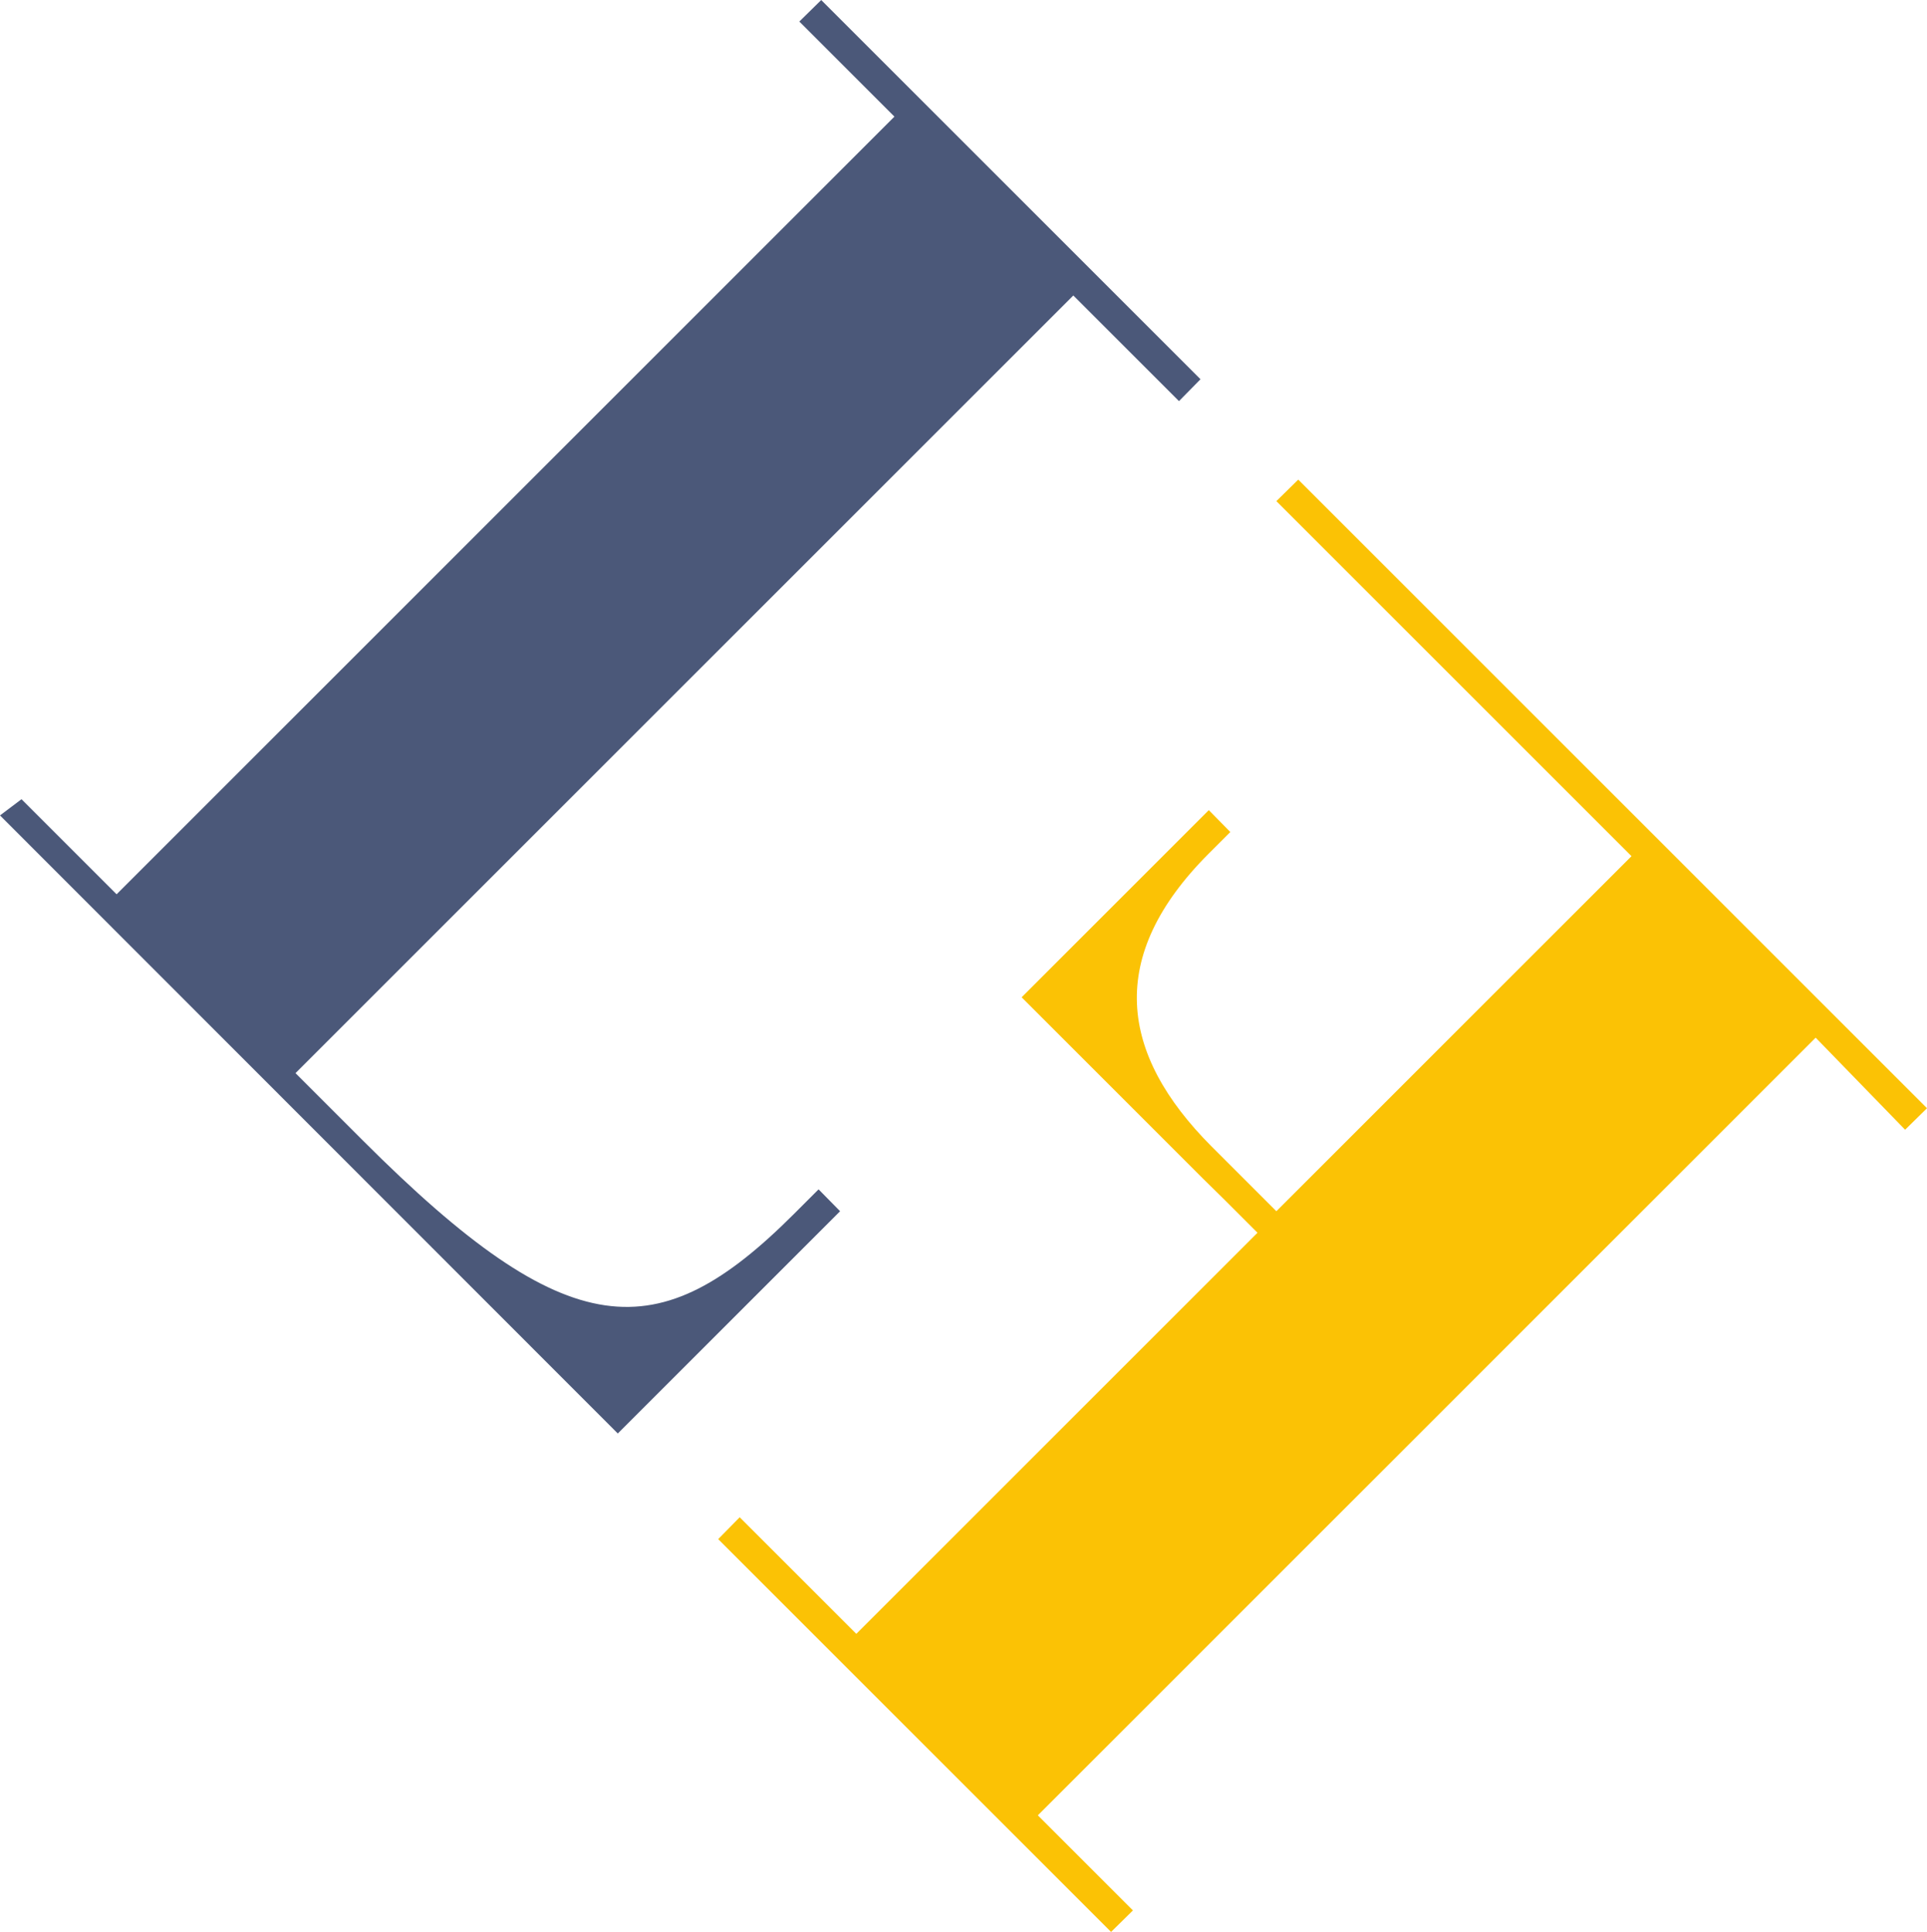
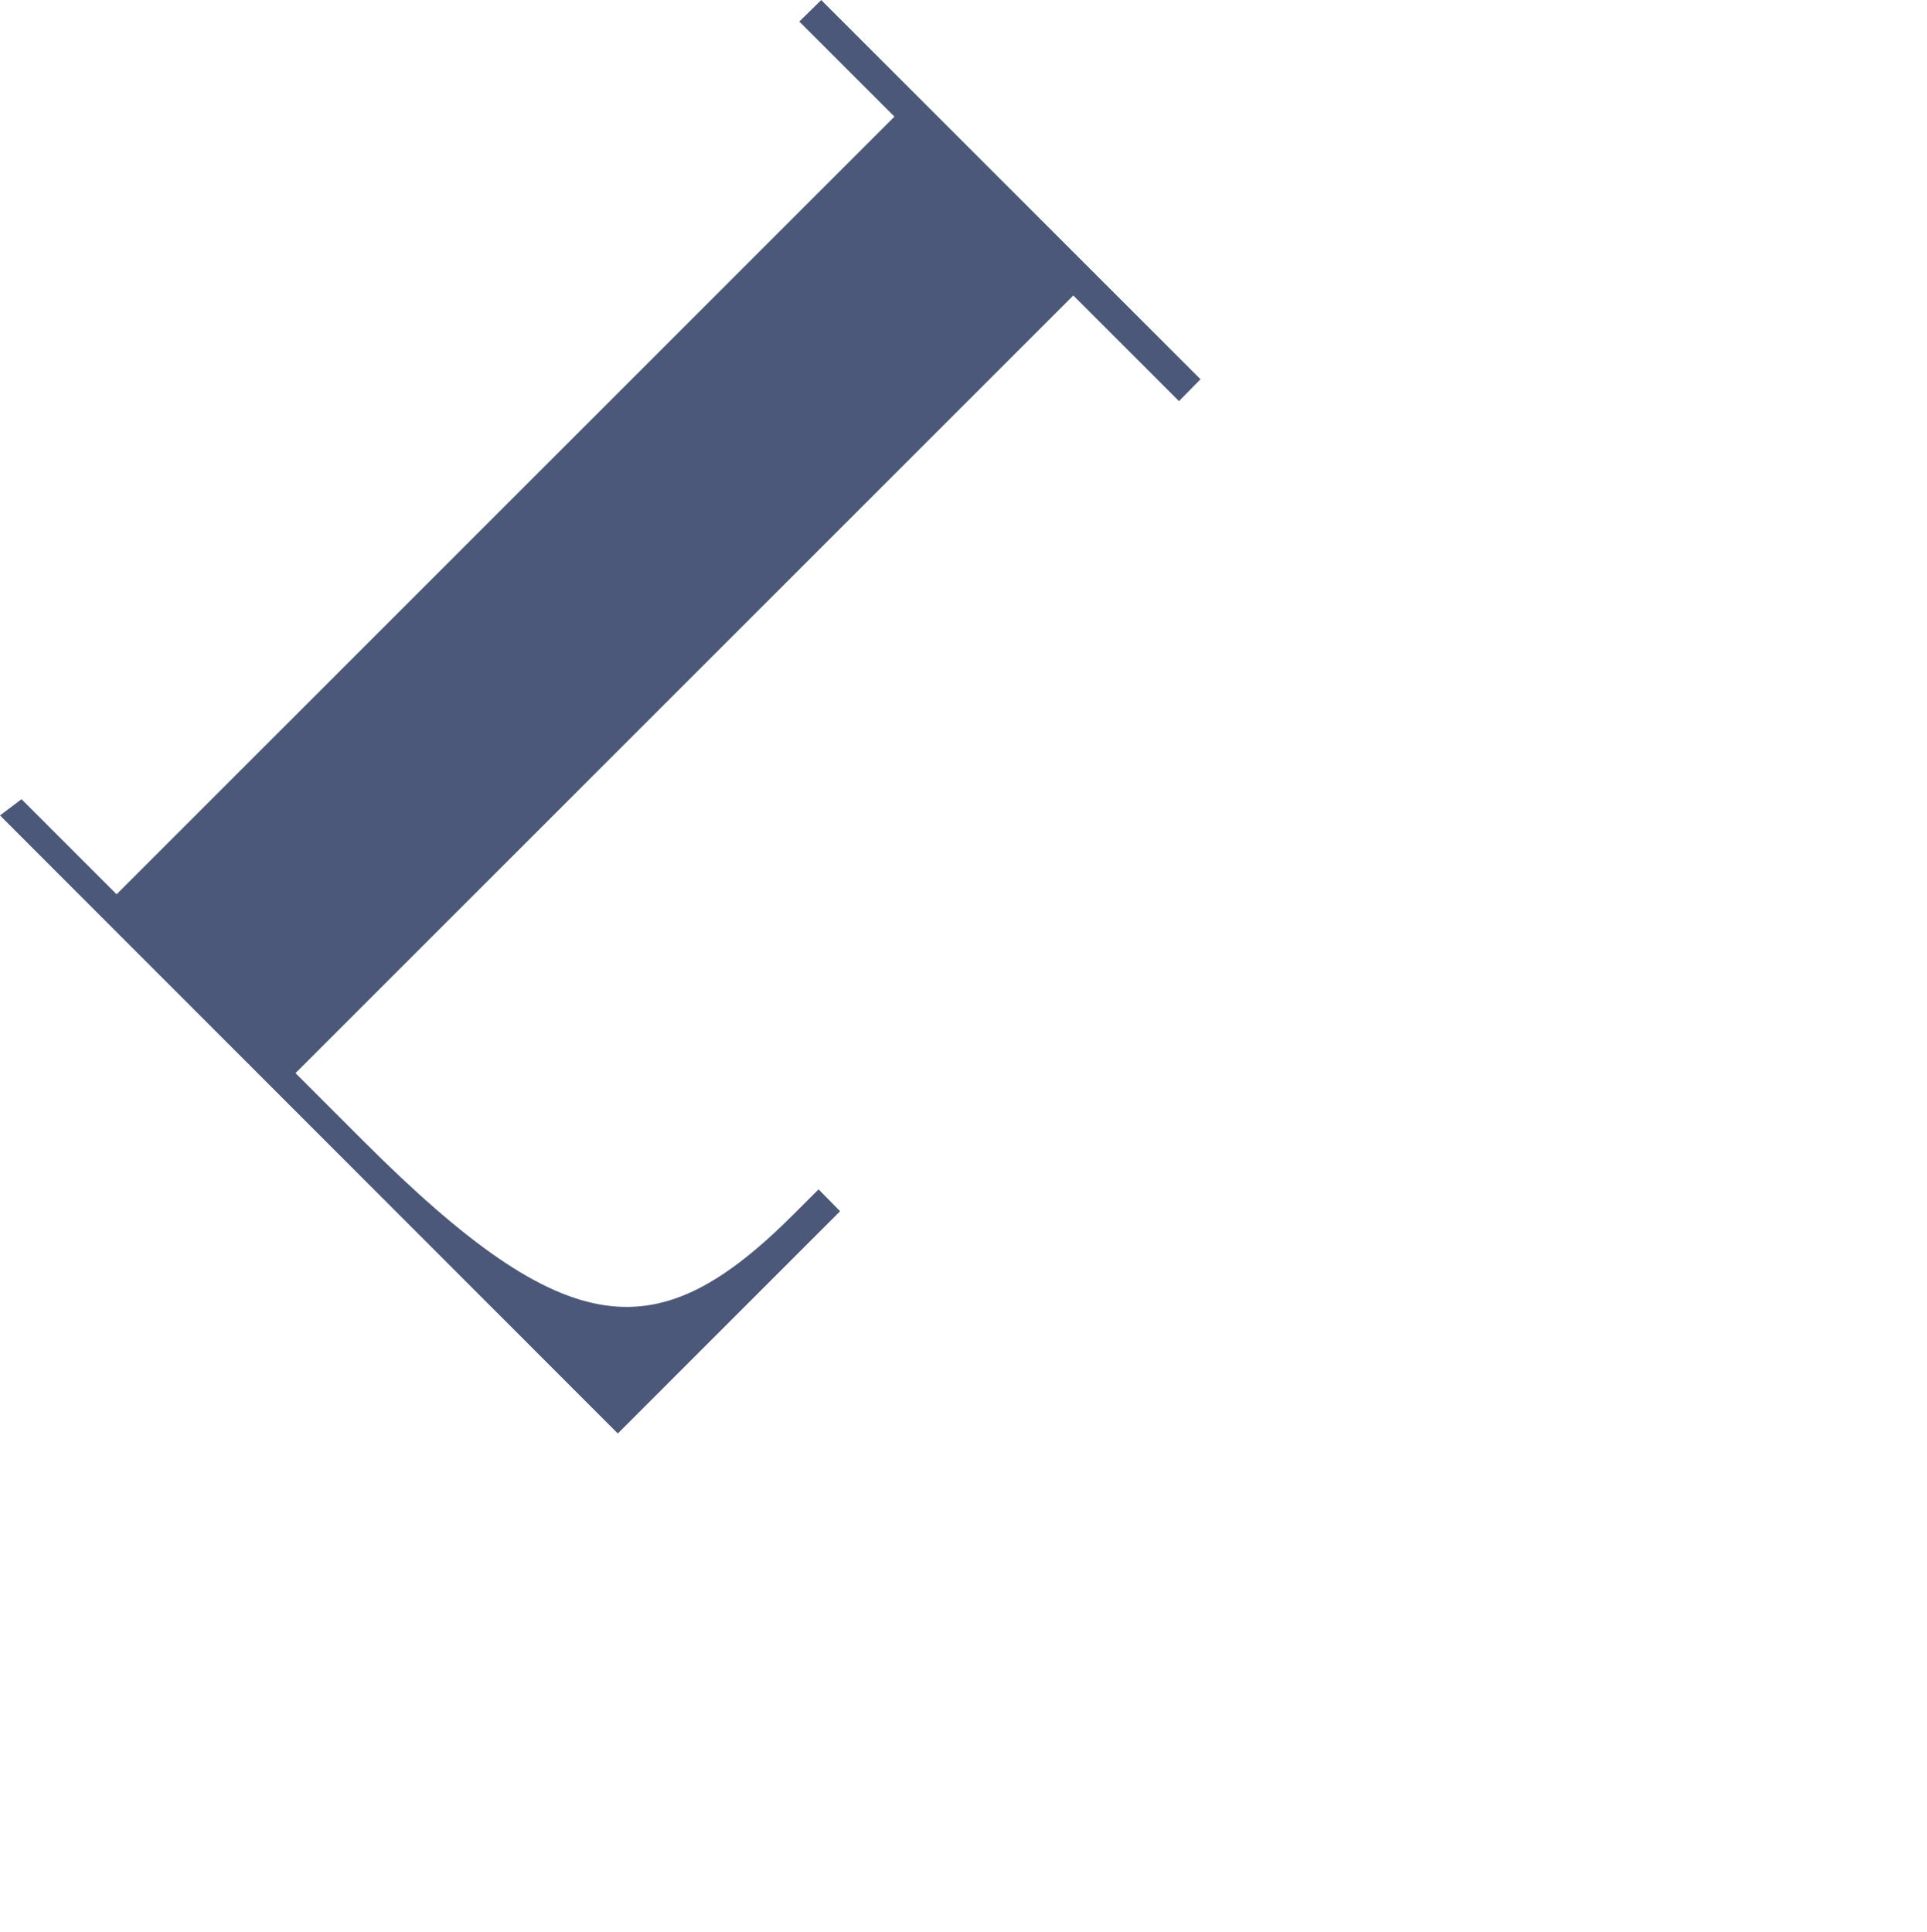
<svg xmlns="http://www.w3.org/2000/svg" width="180.1mm" height="180.6mm" viewBox="0 0 510.6 512">
  <g id="bcf31e80-1f9a-4072-9b52-b5f59bc24e31" data-name="Livello 2">
    <g id="a4661a2d-2210-4a23-b0bd-c729cdf3cf1b" data-name="Livello 1">
      <g>
        <path d="M5.7,211.8,30.9,237,237,30.9,211.8,5.7,217.6,0,318.1,100.5l-5.7,5.8-28-28L78.3,284.4l17.9,17.9c54.6,54.6,78.3,55.3,114.2,19.4l6.5-6.5,5.7,5.8-58.9,58.9L0,216.1Z" style="fill: #4b5879" />
-         <path d="M504.8,299.4l5.8-5.7L344,127.1l-5.8,5.7,62.5,62.5,16.5,16.5,15.1,15.1L338.2,321,321,303.8c-24.4-24.5-28-50.3-.7-77.6l5.7-5.7-5.7-5.8-49.6,49.6,48.1,48.1,5.8,5.7,8.6,8.6L226.9,433,196,402.1l-5.7,5.8L294.4,512l5.8-5.7L275,481.1,481.1,275Z" style="fill: #fbc205" />
      </g>
    </g>
  </g>
</svg>